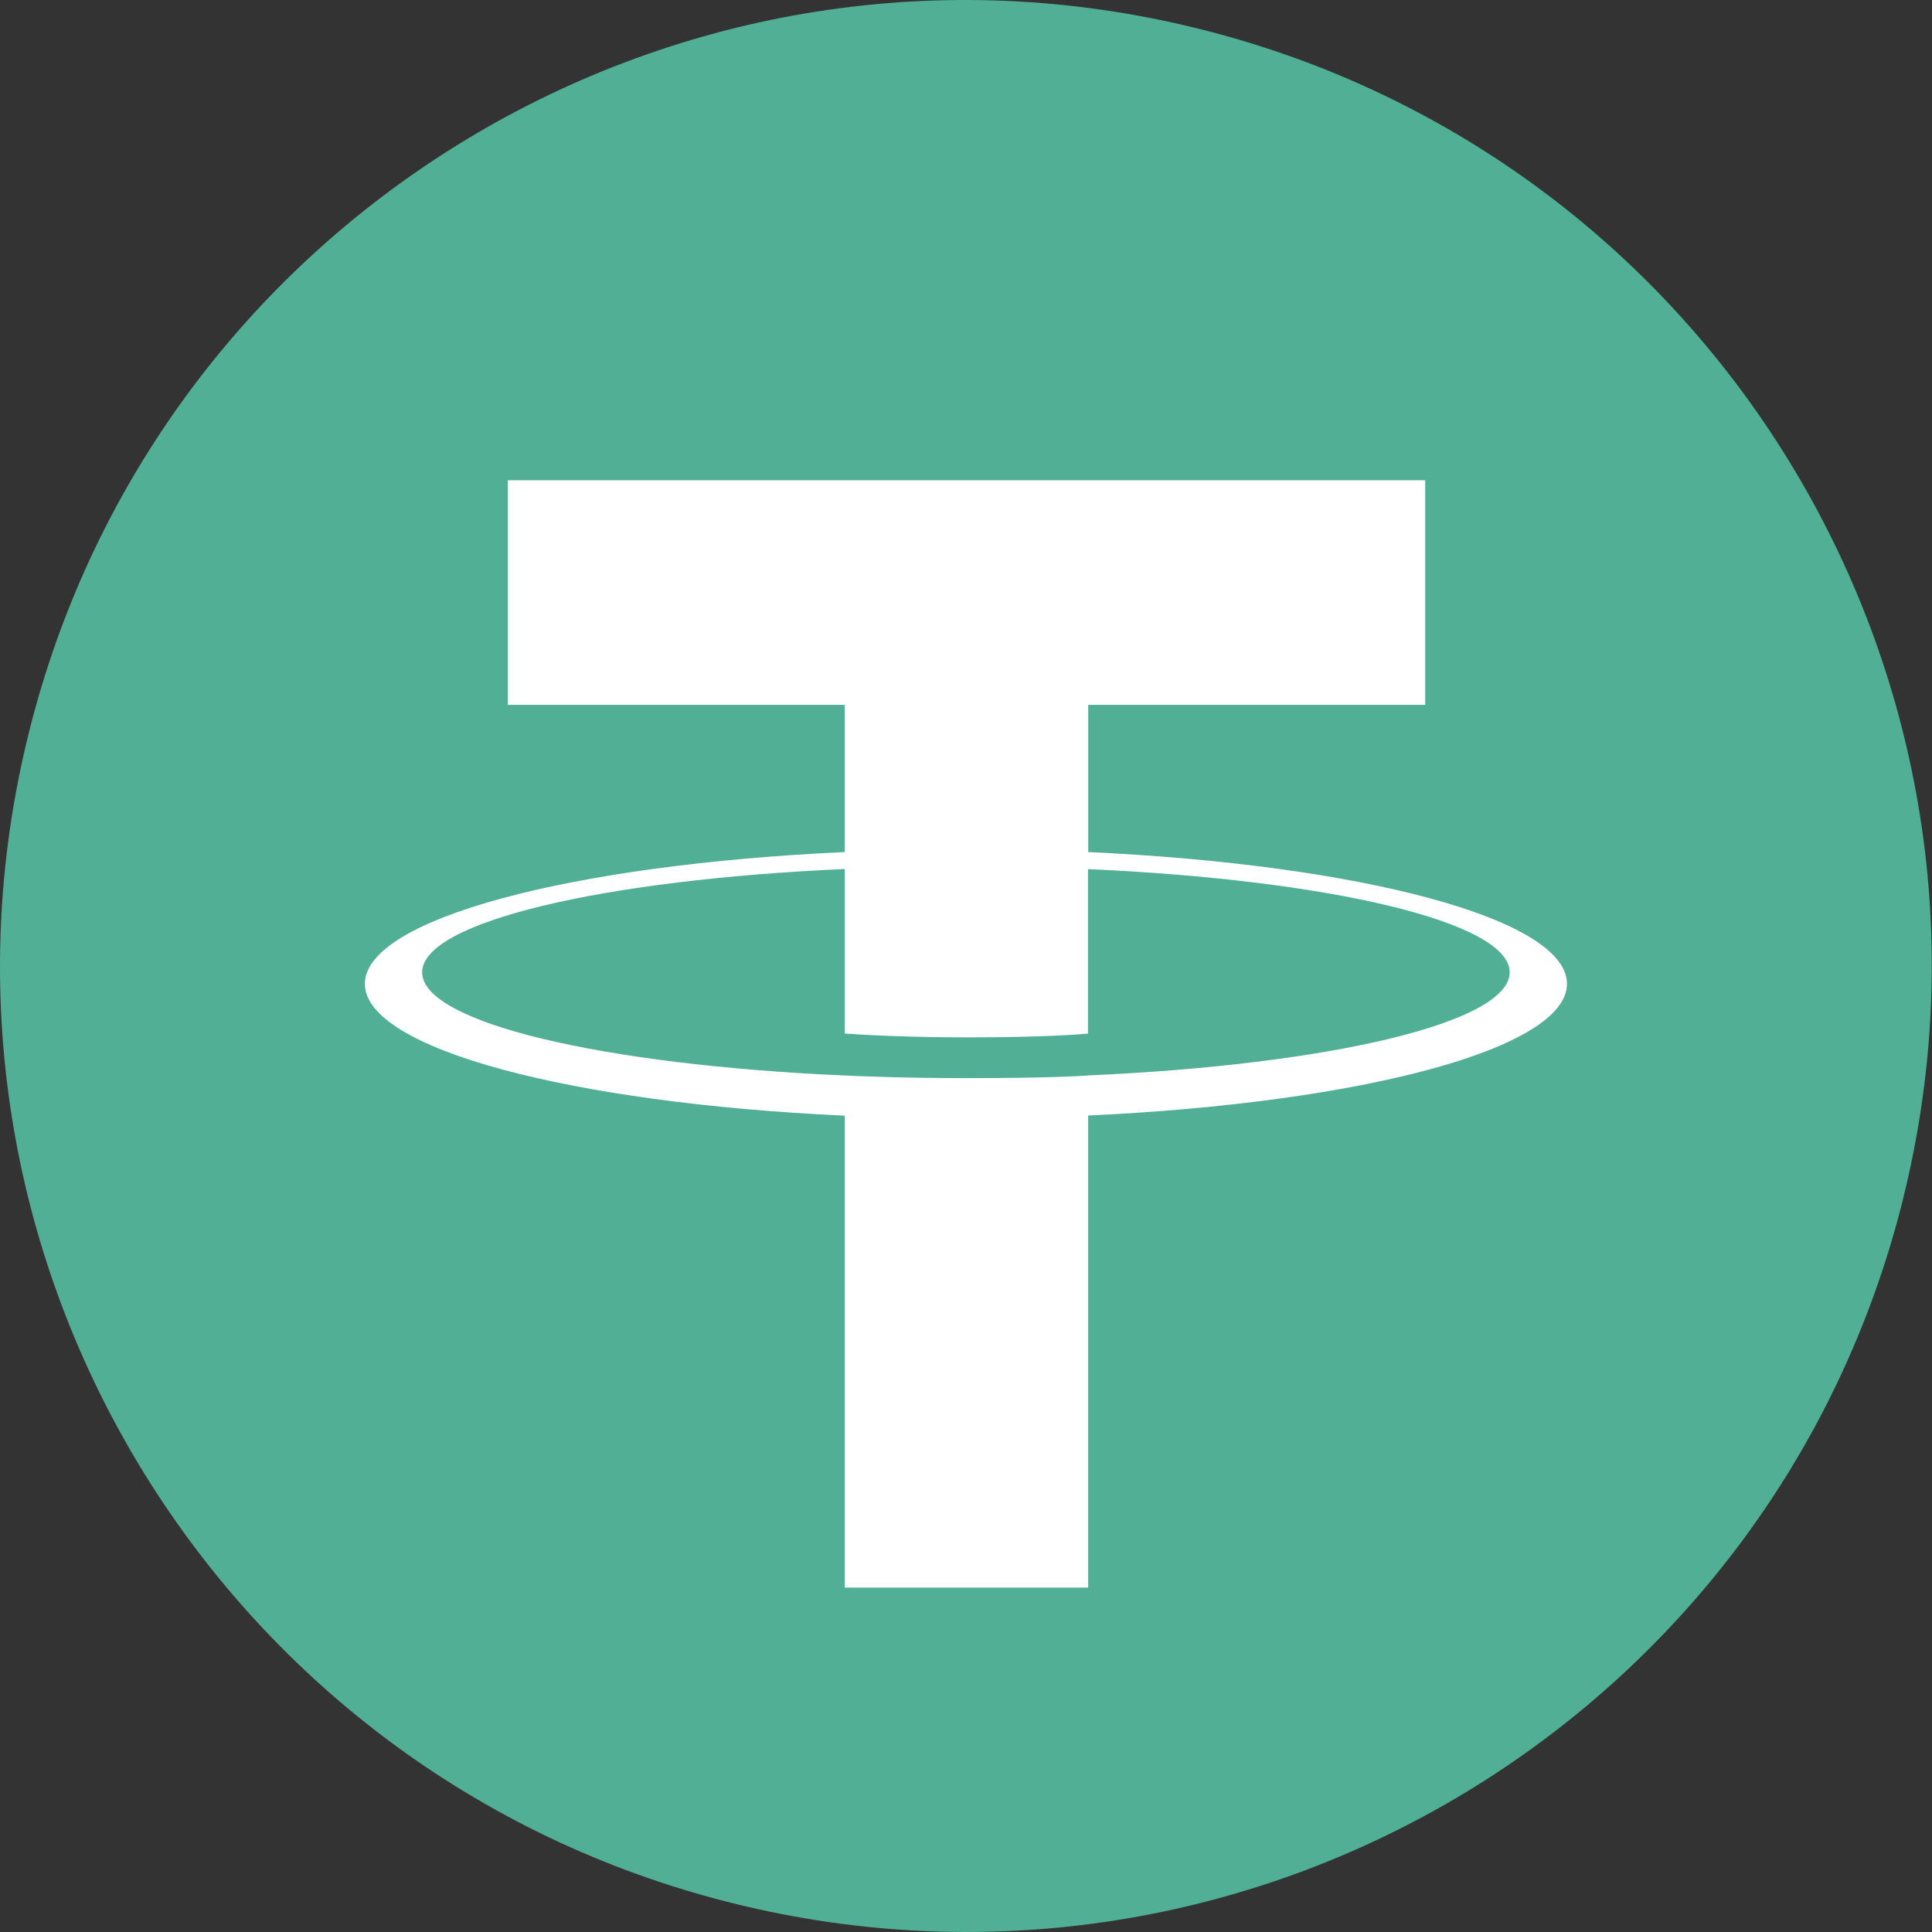
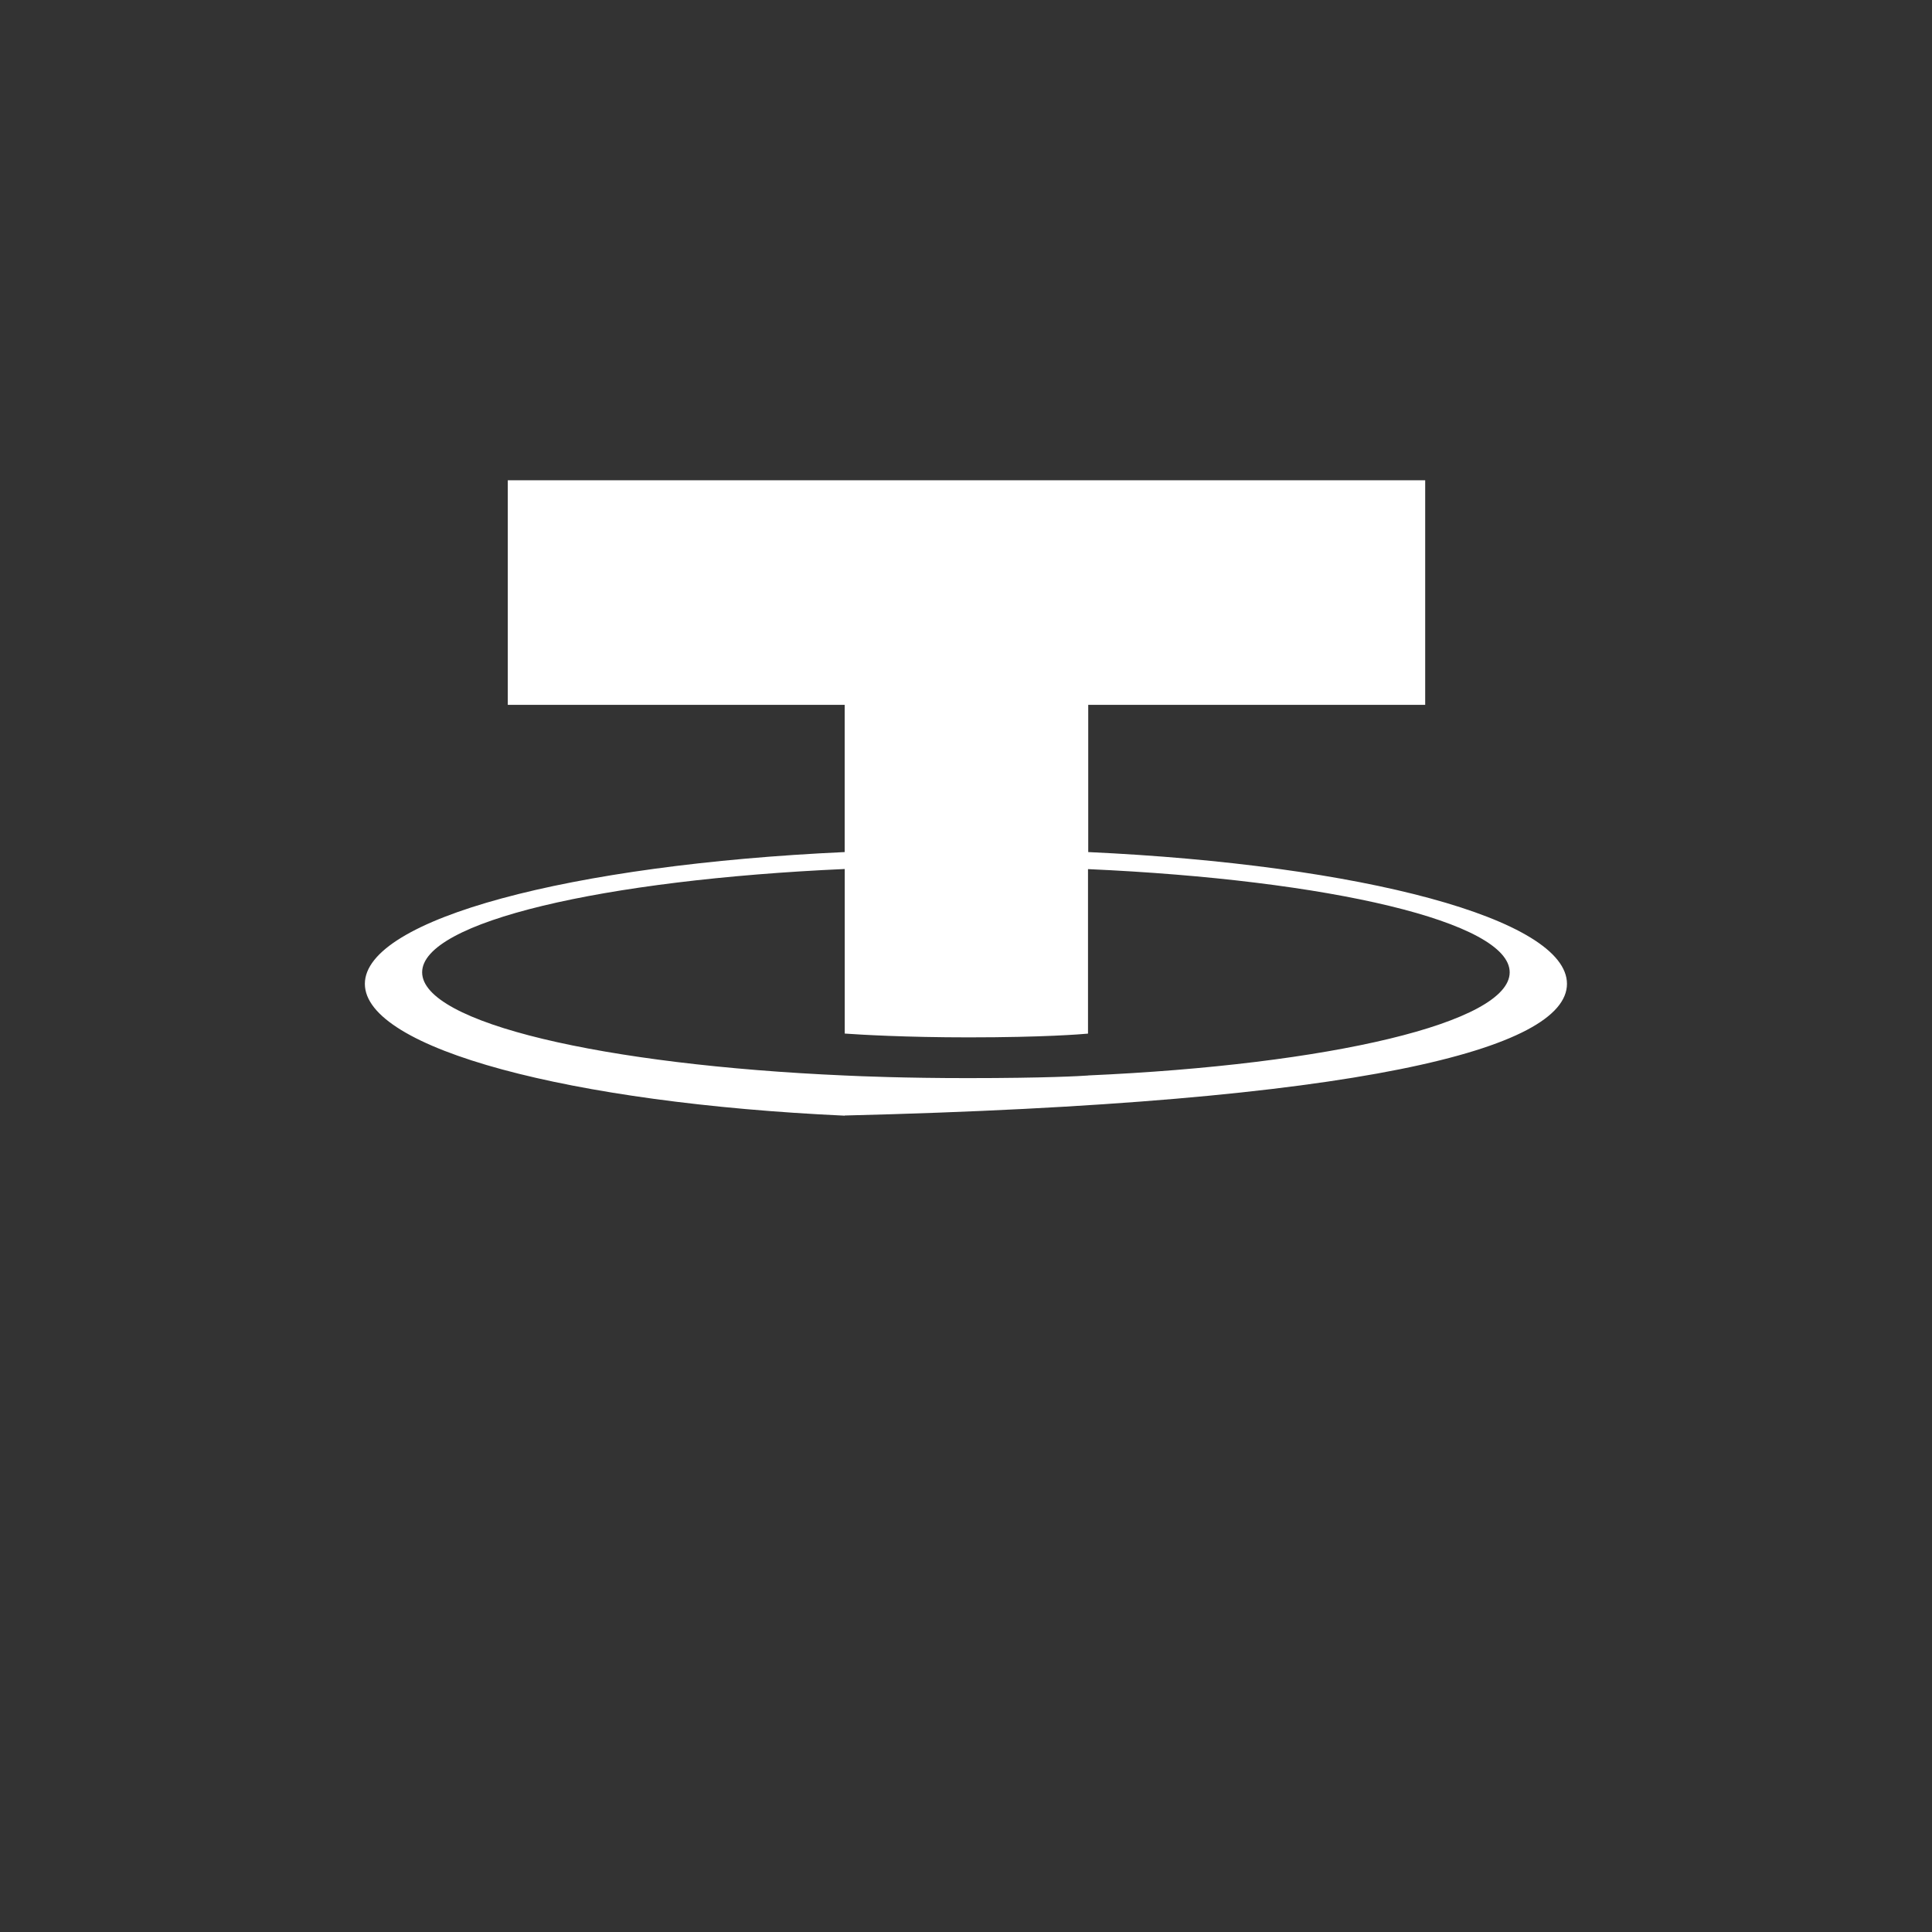
<svg xmlns="http://www.w3.org/2000/svg" width="34" height="34" viewBox="0 0 34 34" fill="none">
  <rect x="0" y="0" width="34" height="34" fill="#333333" stroke="none" />
-   <path d="M33.488 21.112C31.217 30.22 21.993 35.762 12.885 33.491C3.78 31.221 -1.762 21.996 0.509 12.889C2.779 3.781 12.003 -1.762 21.108 0.509C30.216 2.779 35.758 12.005 33.487 21.113L33.487 21.112H33.488Z" fill="#50AF95" />
-   <path fill-rule="evenodd" clip-rule="evenodd" d="M19.151 18.927V18.927C19.031 18.936 18.41 18.973 17.024 18.973C15.923 18.973 15.14 18.94 14.866 18.927V18.927C10.607 18.74 7.429 17.999 7.429 17.111C7.429 16.224 10.607 15.483 14.866 15.293V18.189C15.144 18.209 15.942 18.256 17.044 18.256C18.366 18.256 19.028 18.201 19.147 18.19V15.295C23.396 15.484 26.568 16.226 26.568 17.111C26.568 17.997 23.397 18.738 19.147 18.926V18.926L19.151 18.927ZM19.151 14.996V12.404H25.081V8.452H8.936V12.404H14.865V14.995C10.046 15.216 6.421 16.171 6.421 17.314C6.421 18.459 10.046 19.412 14.865 19.634V27.939H19.15V19.631C23.958 19.41 27.576 18.456 27.576 17.314C27.576 16.171 23.961 15.217 19.15 14.995V14.995L19.151 14.996Z" fill="white" />
+   <path fill-rule="evenodd" clip-rule="evenodd" d="M19.151 18.927V18.927C19.031 18.936 18.41 18.973 17.024 18.973C15.923 18.973 15.14 18.94 14.866 18.927V18.927C10.607 18.74 7.429 17.999 7.429 17.111C7.429 16.224 10.607 15.483 14.866 15.293V18.189C15.144 18.209 15.942 18.256 17.044 18.256C18.366 18.256 19.028 18.201 19.147 18.19V15.295C23.396 15.484 26.568 16.226 26.568 17.111C26.568 17.997 23.397 18.738 19.147 18.926V18.926L19.151 18.927ZM19.151 14.996V12.404H25.081V8.452H8.936V12.404H14.865V14.995C10.046 15.216 6.421 16.171 6.421 17.314C6.421 18.459 10.046 19.412 14.865 19.634V27.939V19.631C23.958 19.41 27.576 18.456 27.576 17.314C27.576 16.171 23.961 15.217 19.15 14.995V14.995L19.151 14.996Z" fill="white" />
</svg>